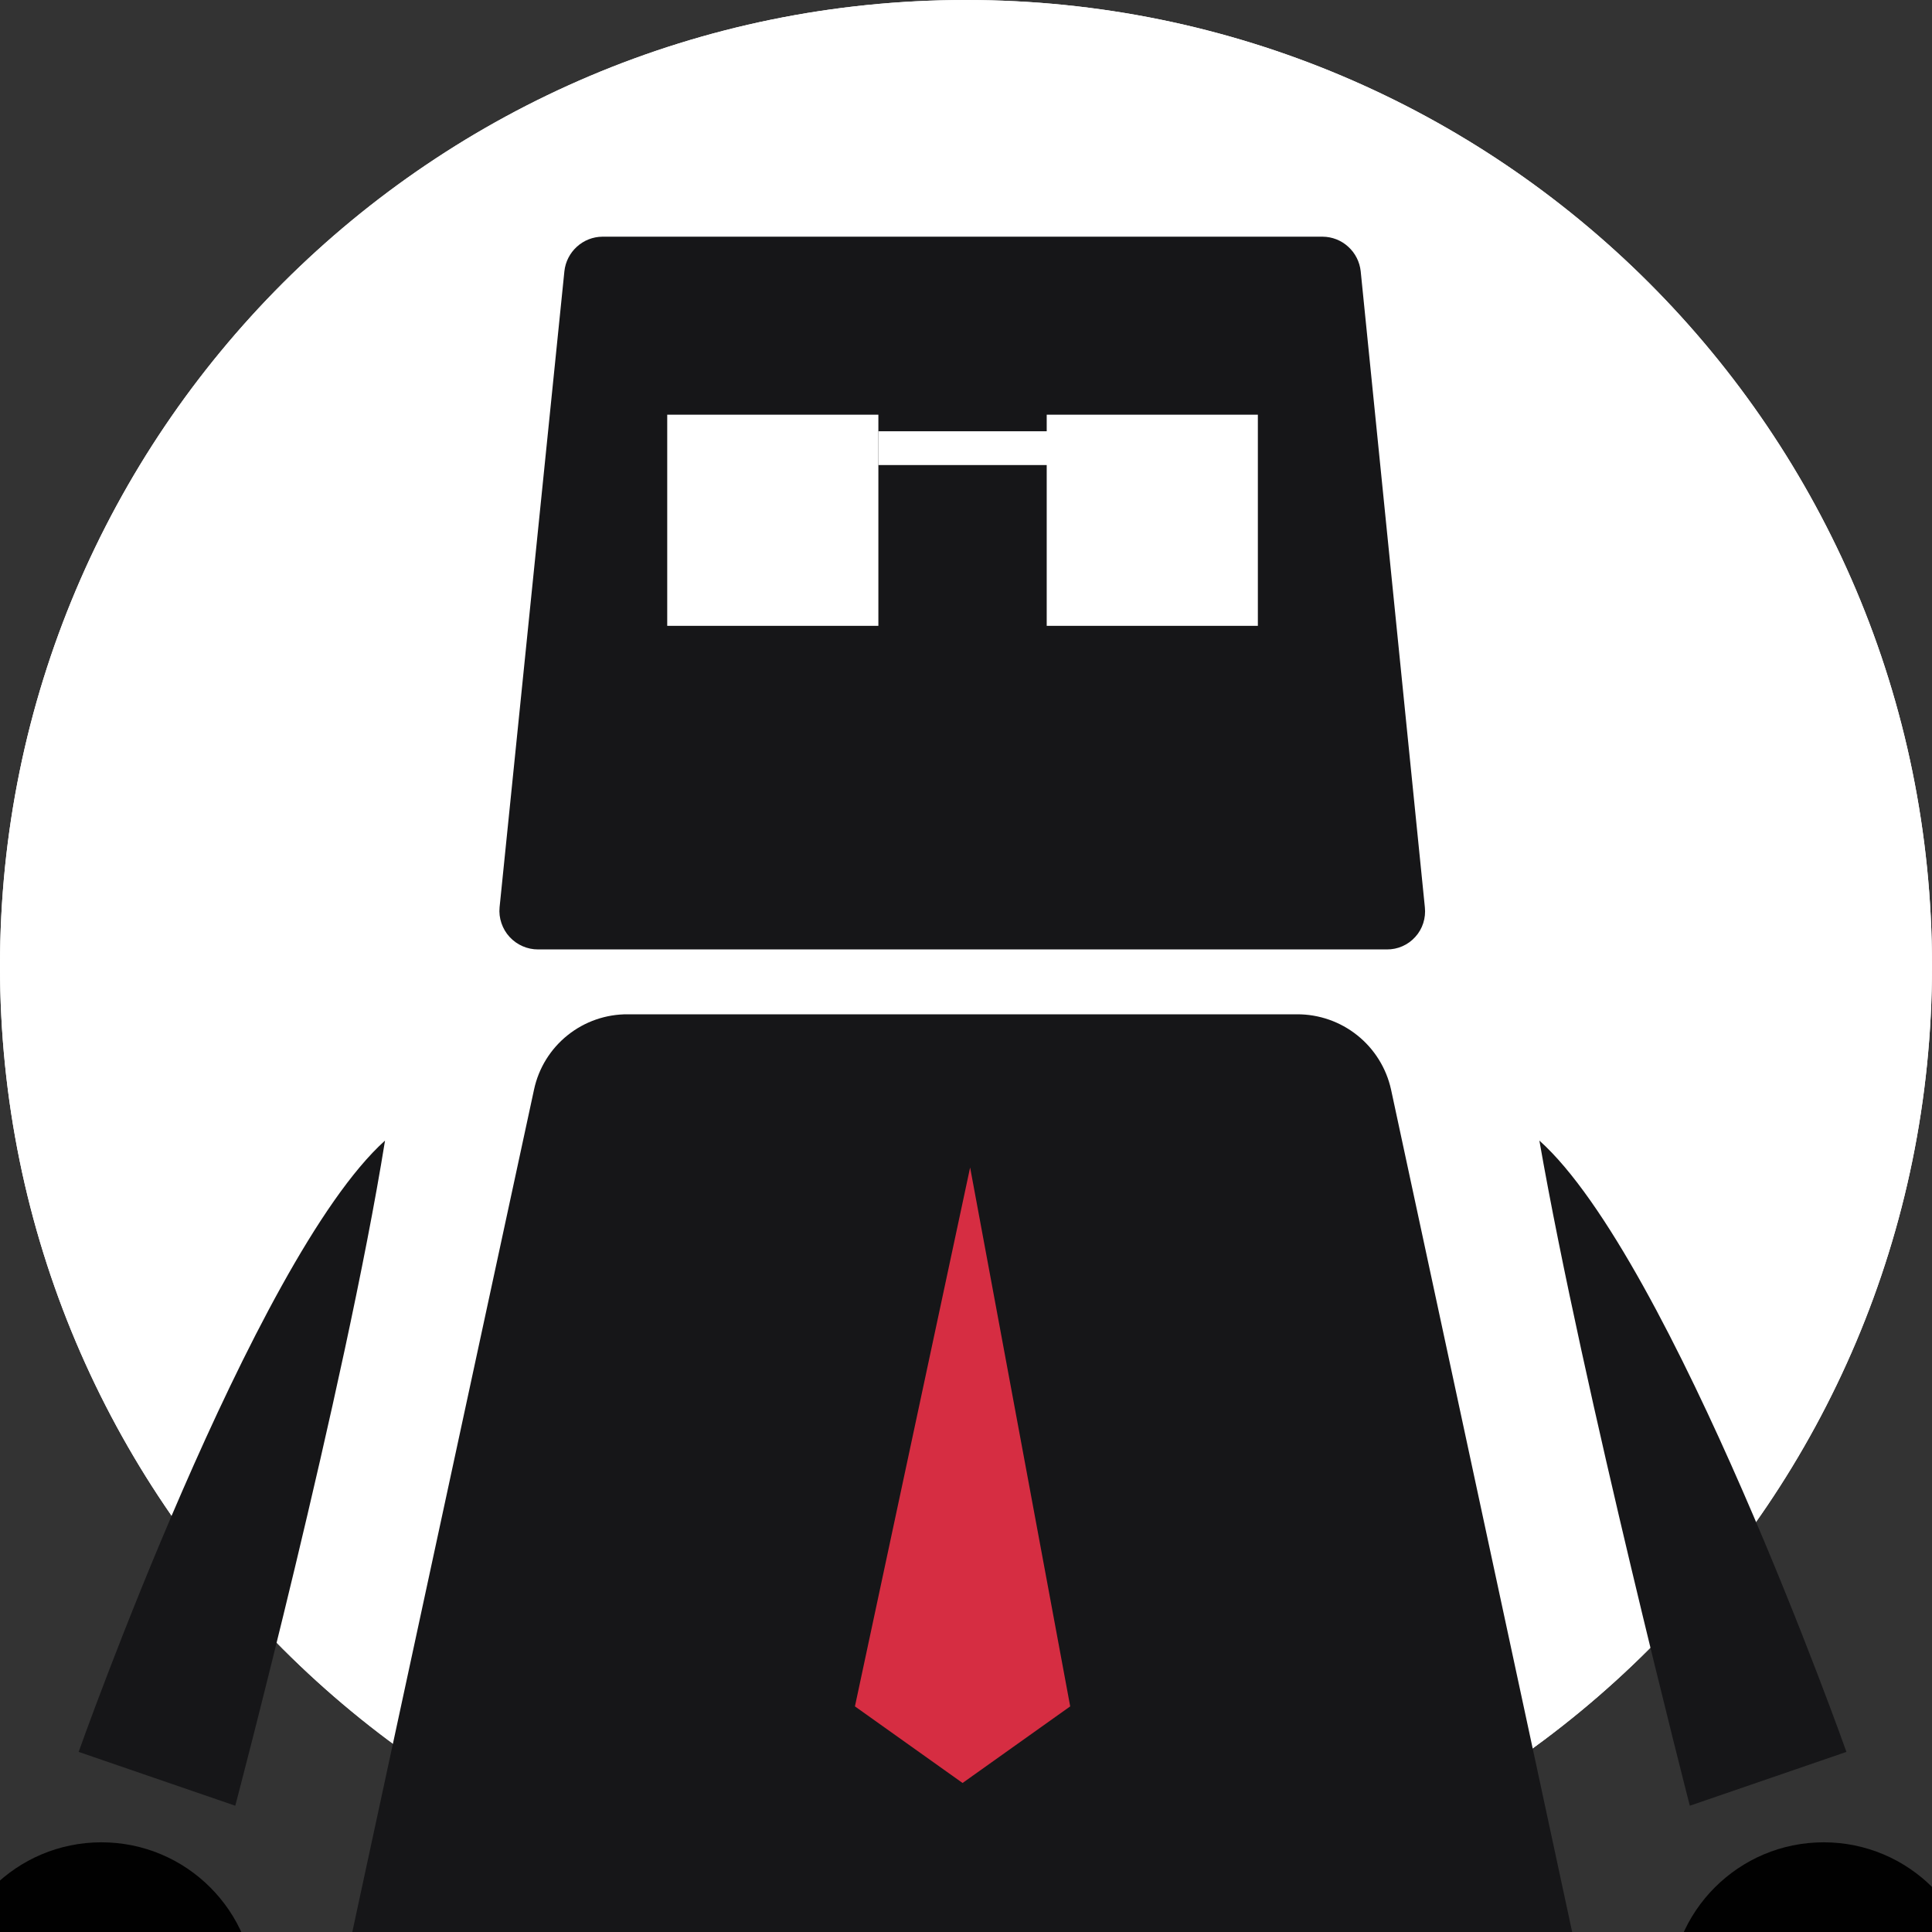
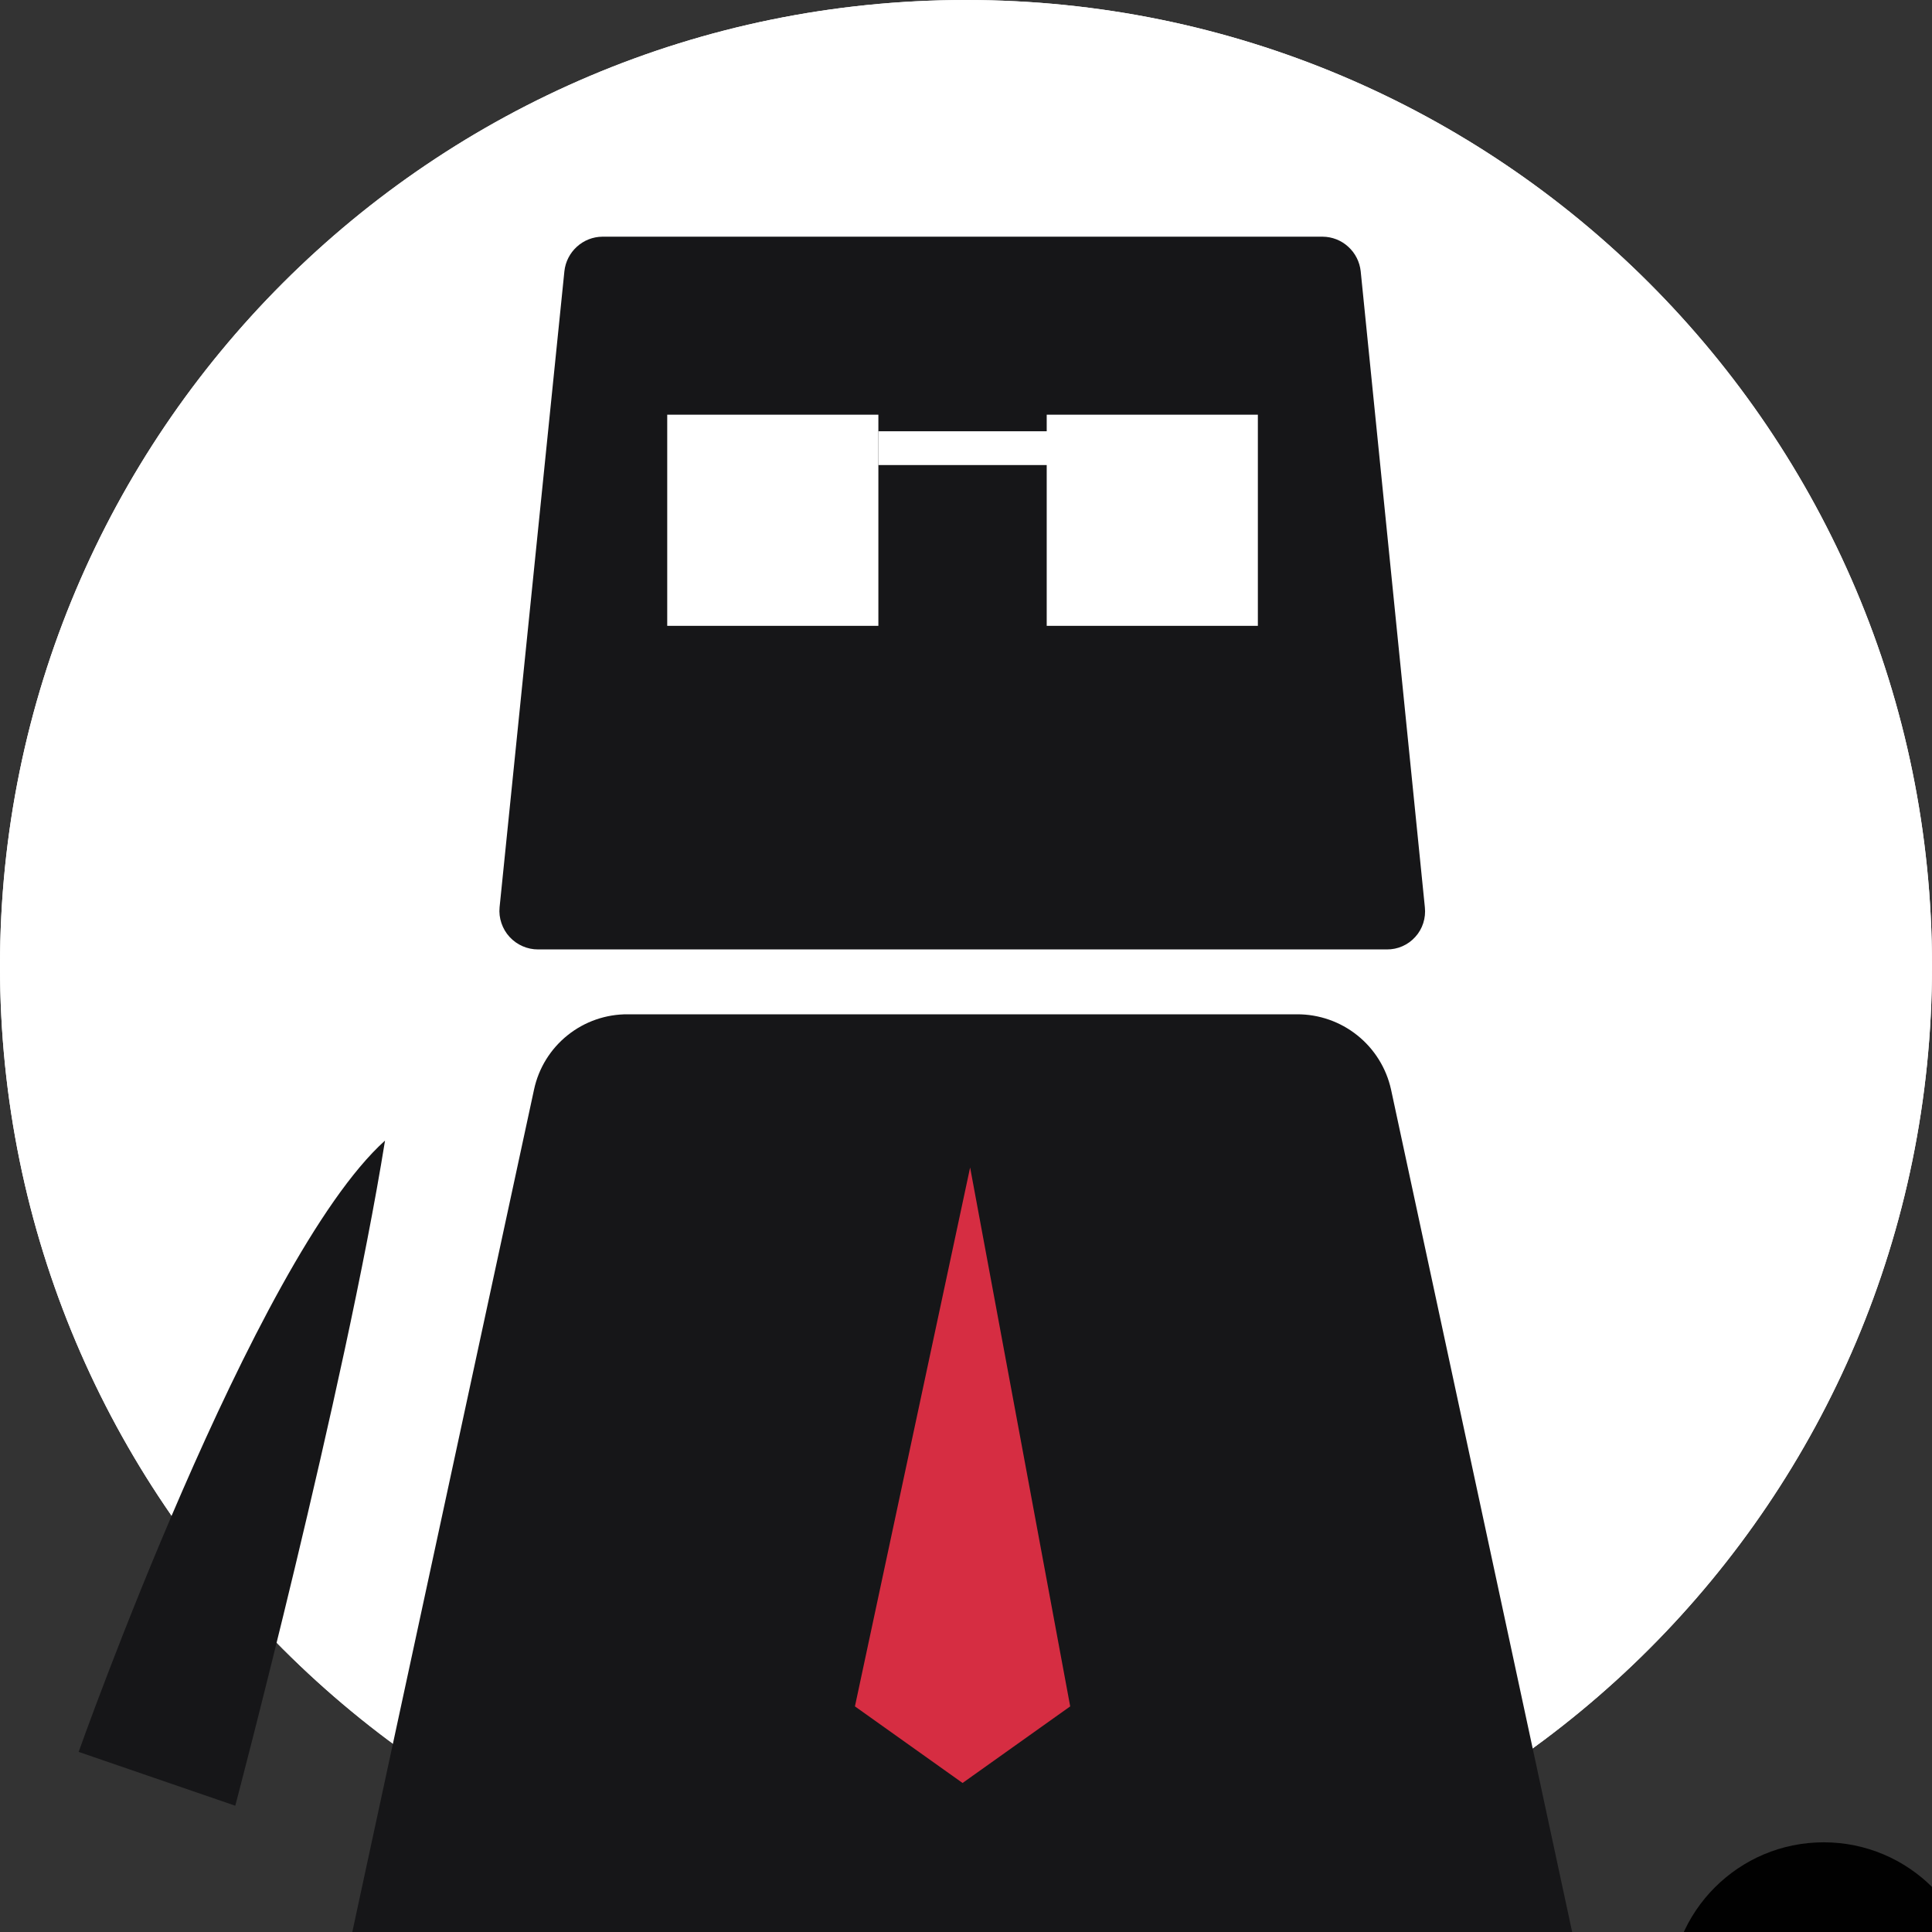
<svg xmlns="http://www.w3.org/2000/svg" width="45" height="45" viewBox="0 0 45 45" fill="none">
  <rect x="0" y="0" width="45" height="45" fill="#333333" stroke="none" />
  <path d="M22.5 45C34.926 45 45 34.926 45 22.5C45 10.074 34.926 0 22.5 0C10.074 0 0 10.074 0 22.5C0 34.926 10.074 45 22.5 45Z" fill="white" />
  <mask mask-type="alpha" maskUnits="userSpaceOnUse" x="0" y="0" width="45" height="45">
    <path d="M22.5 45C34.926 45 45 34.926 45 22.5C45 10.074 34.926 0 22.5 0C10.074 0 0 10.074 0 22.5C0 34.926 10.074 45 22.5 45Z" fill="white" />
  </mask>
  <g mask="url(#mask0)">
    <path d="M22.5 45C34.926 45 45 34.926 45 22.5C45 10.074 34.926 0 22.5 0C10.074 0 0 10.074 0 22.5C0 34.926 10.074 45 22.5 45Z" fill="white" />
    <path fill-rule="evenodd" clip-rule="evenodd" d="M8.968 26.566C8.036 32.368 5.48 42.059 5.48 42.059L1.832 40.805C1.832 40.805 5.898 29.33 8.968 26.566Z" fill="#161618" />
-     <path d="M2.362 50.079C4.342 50.079 5.946 48.474 5.946 46.495C5.946 44.515 4.342 42.911 2.362 42.911C0.383 42.911 -1.221 44.515 -1.221 46.495C-1.221 48.474 0.383 50.079 2.362 50.079Z" fill="#010101" />
-     <path fill-rule="evenodd" clip-rule="evenodd" d="M35.855 26.566C36.868 32.368 39.359 42.059 39.359 42.059L43.007 40.805C43.007 40.805 38.941 29.33 35.855 26.566Z" fill="#161618" />
    <path d="M42.477 50.079C44.456 50.079 46.061 48.474 46.061 46.495C46.061 44.515 44.456 42.911 42.477 42.911C40.498 42.911 38.893 44.515 38.893 46.495C38.893 48.474 40.498 50.079 42.477 50.079Z" fill="#010101" />
    <path d="M34.361 49.821H10.479C10.081 49.823 9.688 49.735 9.329 49.565C8.97 49.395 8.653 49.147 8.402 48.839C8.151 48.531 7.972 48.171 7.878 47.785C7.784 47.398 7.778 46.996 7.859 46.607L12.439 25.377C12.546 24.878 12.822 24.431 13.221 24.112C13.619 23.793 14.115 23.621 14.625 23.625H30.214C30.724 23.624 31.218 23.797 31.616 24.116C32.013 24.434 32.29 24.879 32.4 25.377L36.964 46.607C37.045 46.995 37.039 47.396 36.946 47.781C36.853 48.166 36.675 48.525 36.426 48.833C36.177 49.141 35.862 49.389 35.505 49.56C35.148 49.731 34.757 49.82 34.361 49.821V49.821Z" fill="#161618" />
    <path d="M24.927 39.745L22.42 41.529L19.913 39.745L22.596 27.193L24.927 39.745Z" fill="#D62D42" />
    <path d="M32.303 22.114H12.536C12.41 22.115 12.286 22.089 12.172 22.039C12.057 21.989 11.954 21.915 11.869 21.823C11.784 21.731 11.72 21.622 11.68 21.503C11.639 21.384 11.624 21.259 11.636 21.134L13.146 6.316C13.17 6.097 13.273 5.895 13.436 5.747C13.599 5.598 13.81 5.515 14.03 5.513H30.809C31.029 5.515 31.241 5.598 31.403 5.747C31.566 5.895 31.669 6.097 31.693 6.316L33.188 21.134C33.201 21.258 33.188 21.383 33.15 21.502C33.112 21.621 33.049 21.73 32.965 21.822C32.882 21.915 32.78 21.989 32.666 22.039C32.552 22.09 32.428 22.115 32.303 22.114V22.114Z" fill="#161618" />
    <path d="M29.298 9.659H24.38V14.577H29.298V9.659Z" fill="white" />
    <path d="M24.396 10.045H20.459V10.832H24.396V10.045Z" fill="white" />
    <path d="M20.459 9.659H15.541V14.577H20.459V9.659Z" fill="white" />
  </g>
</svg>